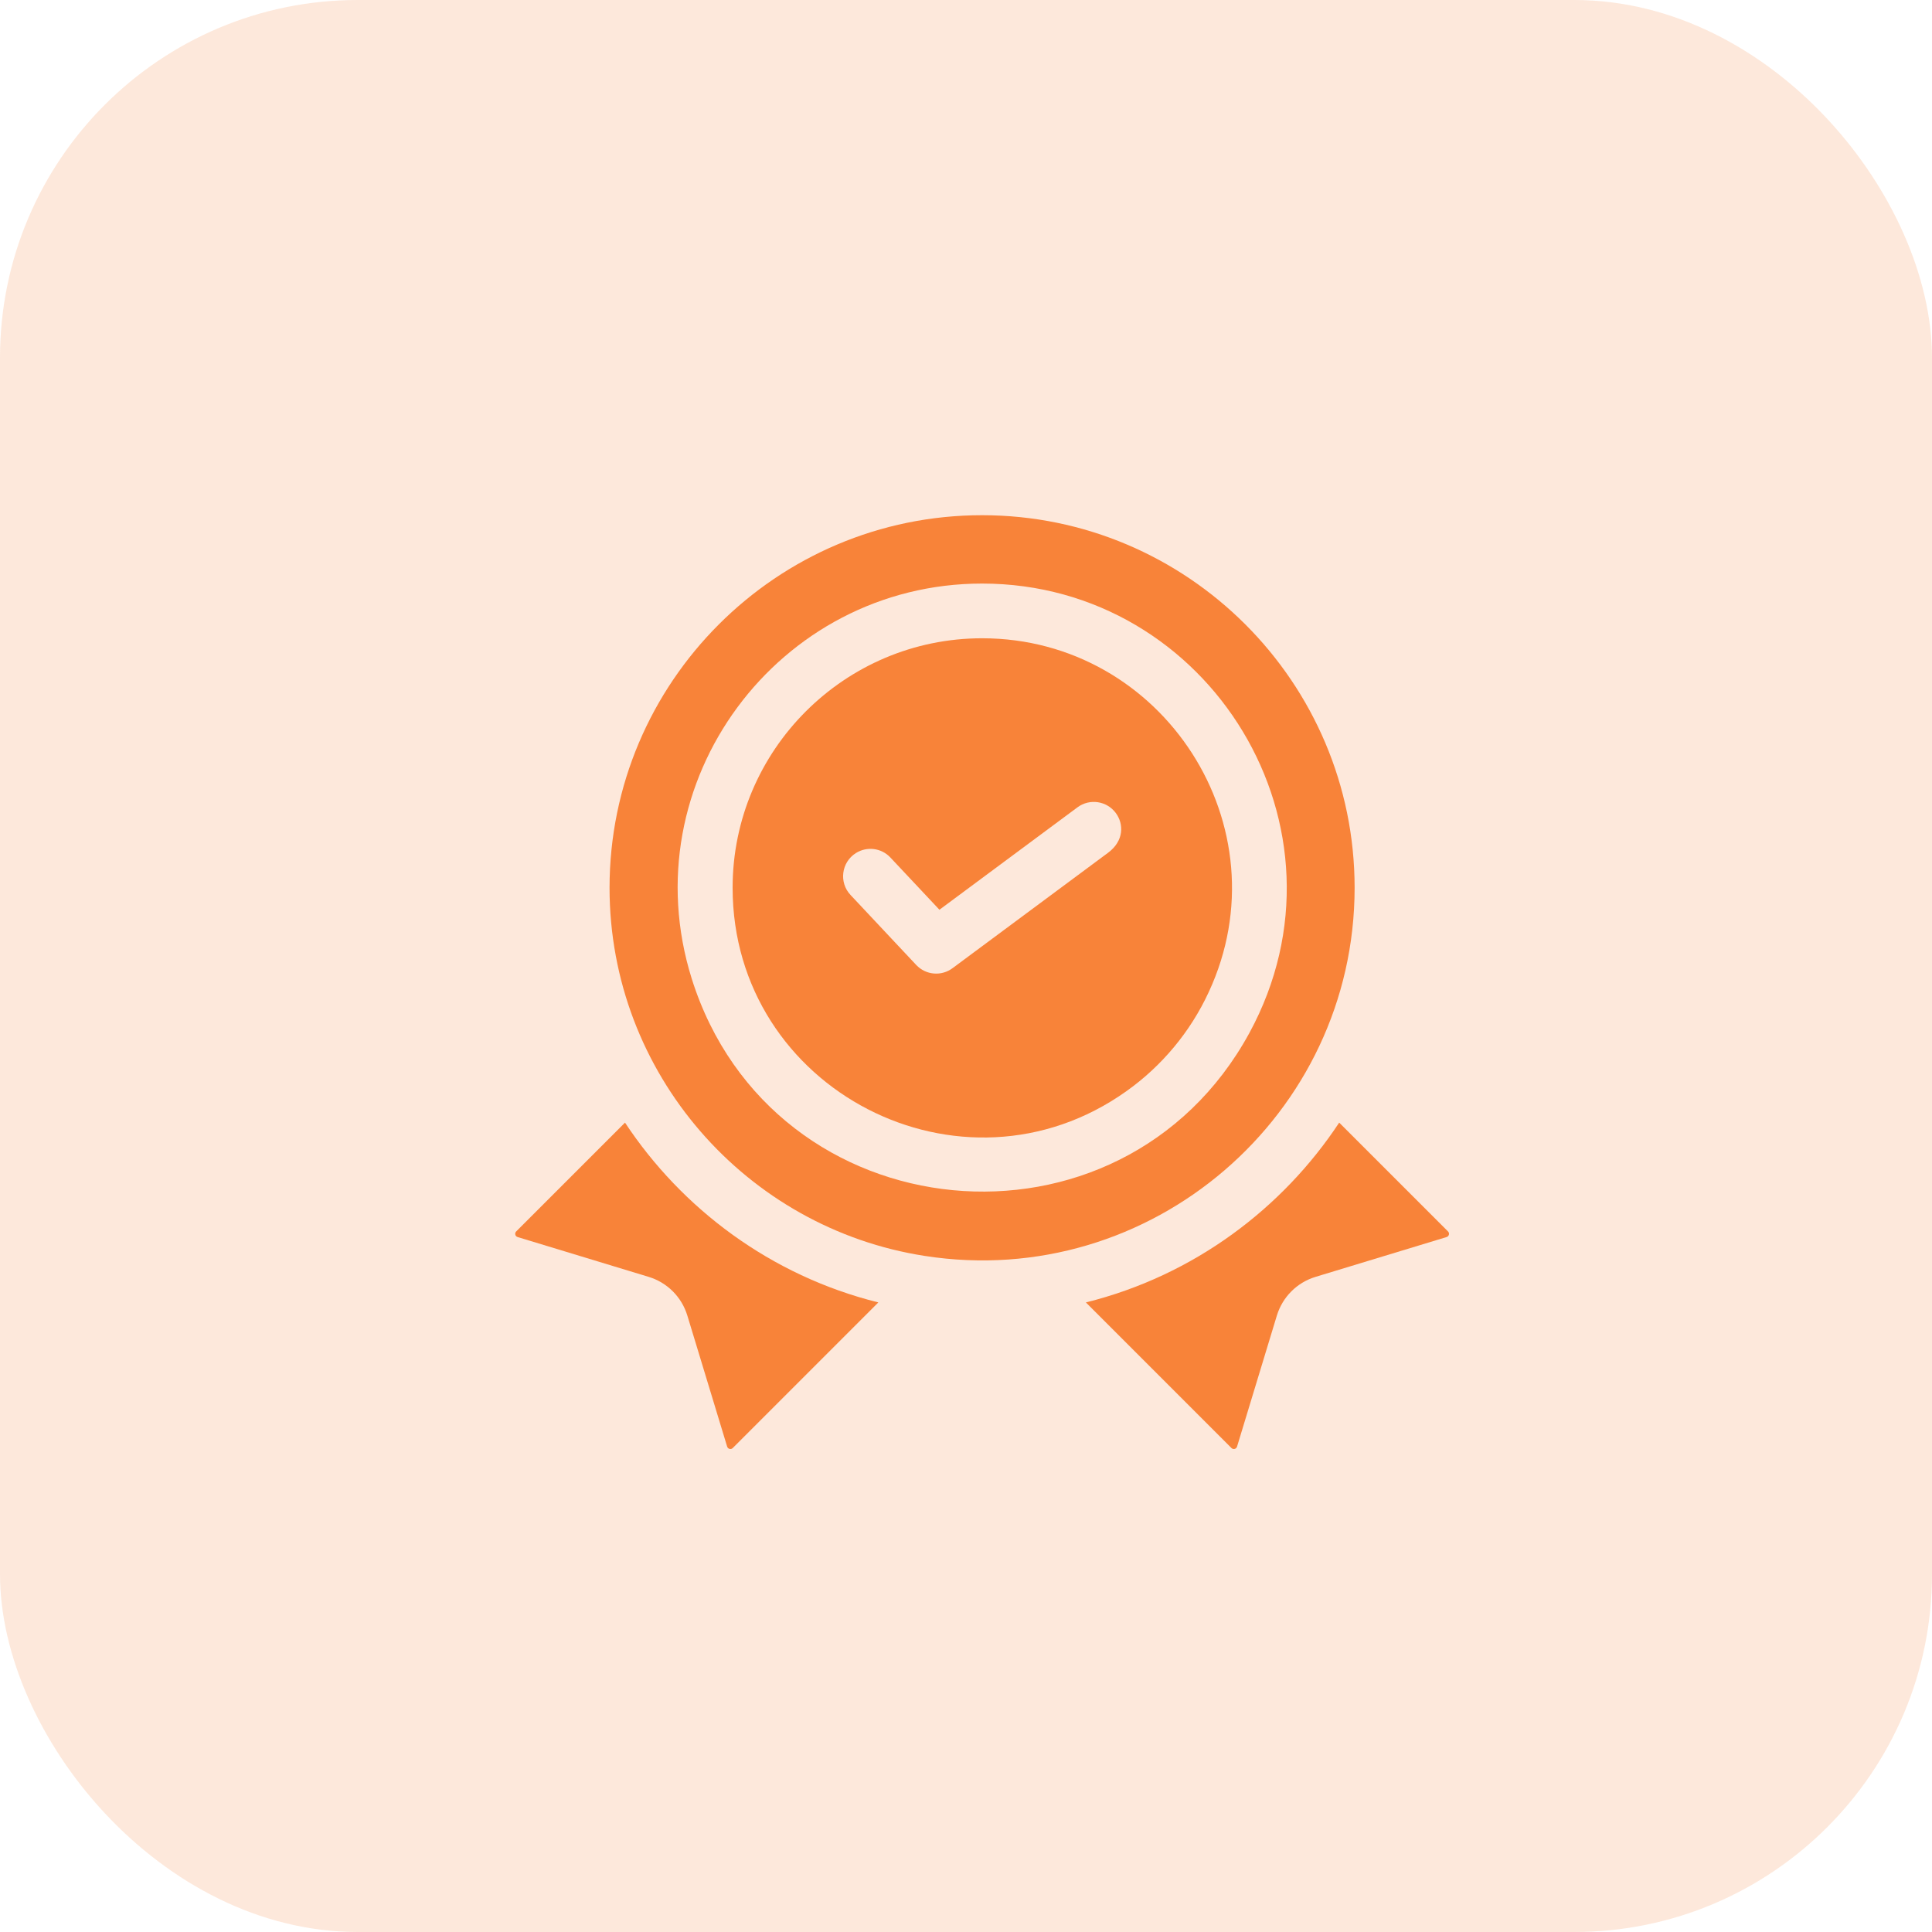
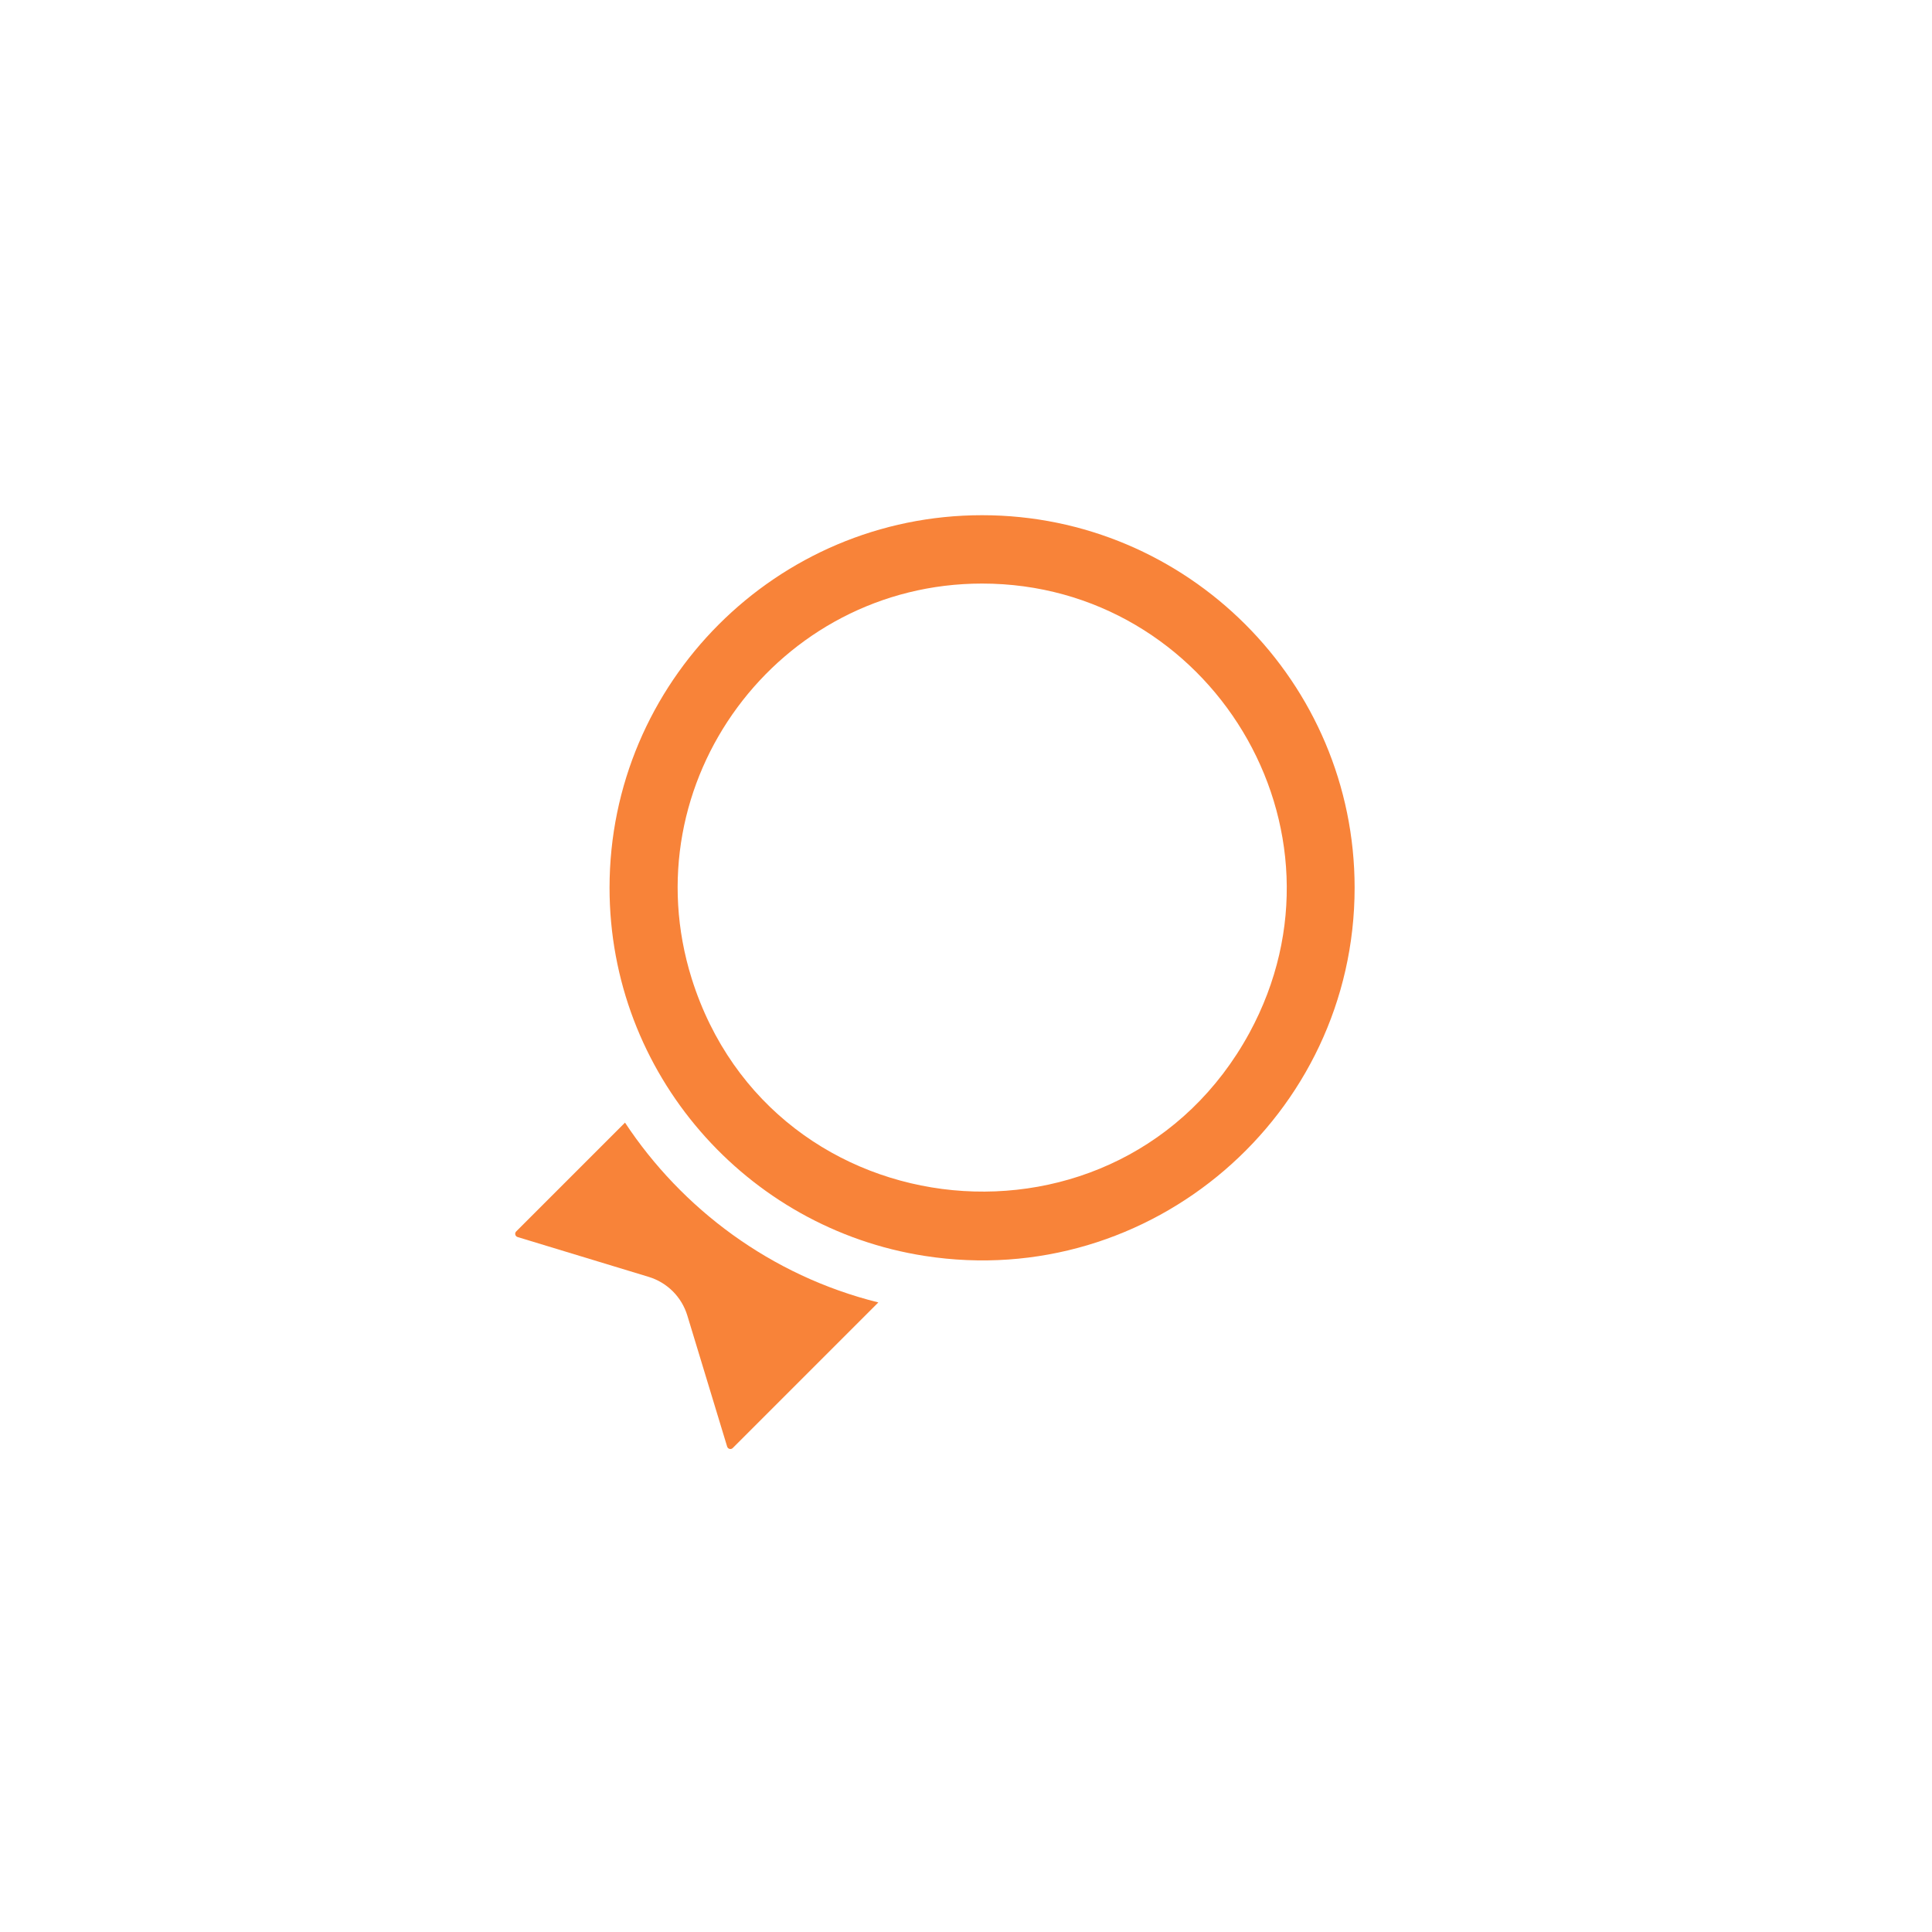
<svg xmlns="http://www.w3.org/2000/svg" width="60" height="60" viewBox="0 0 60 60" fill="none">
-   <rect width="60" height="60" rx="11.111" fill="#F88339" fill-opacity="0.18" />
  <g clip-path="url(#clip0_391_2883)">
    <path d="M19.41 34.864L16.032 38.242C15.975 38.296 15.996 38.394 16.076 38.418L20.144 39.654C20.721 39.829 21.171 40.279 21.346 40.856L22.582 44.925C22.606 45.004 22.704 45.025 22.758 44.968L27.278 40.448C23.934 39.618 21.173 37.533 19.41 34.864Z" fill="#F88339" />
-     <path d="M44.968 38.242L41.59 34.864C39.84 37.514 37.088 39.612 33.723 40.448L38.242 44.968C38.297 45.025 38.395 45.004 38.418 44.925L39.654 40.856C39.83 40.279 40.279 39.829 40.856 39.654L44.925 38.418C45.004 38.394 45.025 38.296 44.968 38.242Z" fill="#F88339" />
    <path d="M42.069 27.57C42.069 21.191 36.879 16 30.499 16C24.12 16 18.93 21.191 18.93 27.57C18.93 33.338 23.177 38.146 28.721 39.004C35.745 40.096 42.069 34.63 42.069 27.57ZM21.481 30.39C19.573 24.289 24.166 18.123 30.499 18.123C37.575 18.123 42.251 25.727 38.802 32.077C34.821 39.381 23.987 38.361 21.481 30.39Z" fill="#F88339" />
-     <path d="M30.501 19.822C26.229 19.822 22.752 23.298 22.752 27.57C22.752 33.856 29.878 37.521 34.981 33.888C36.075 33.112 36.965 32.051 37.538 30.811C39.919 25.686 36.124 19.822 30.501 19.822ZM34.412 26.483C34.315 26.555 29.607 30.049 29.58 30.069C29.24 30.322 28.757 30.288 28.454 29.968C26.292 27.664 26.465 27.848 26.413 27.793C26.05 27.406 26.126 26.78 26.58 26.493C26.581 26.492 26.581 26.492 26.582 26.492C26.919 26.28 27.37 26.329 27.652 26.631C28.11 27.118 27.802 26.79 29.175 28.253C29.323 28.143 31.066 26.85 33.462 25.072C33.839 24.792 34.371 24.871 34.651 25.247C34.907 25.591 34.906 26.117 34.412 26.483Z" fill="#F88339" />
  </g>
  <defs>
    <clipPath id="clip0_391_2883">
      <rect width="29" height="29" fill="white" transform="translate(16 16)" />
    </clipPath>
  </defs>
</svg>